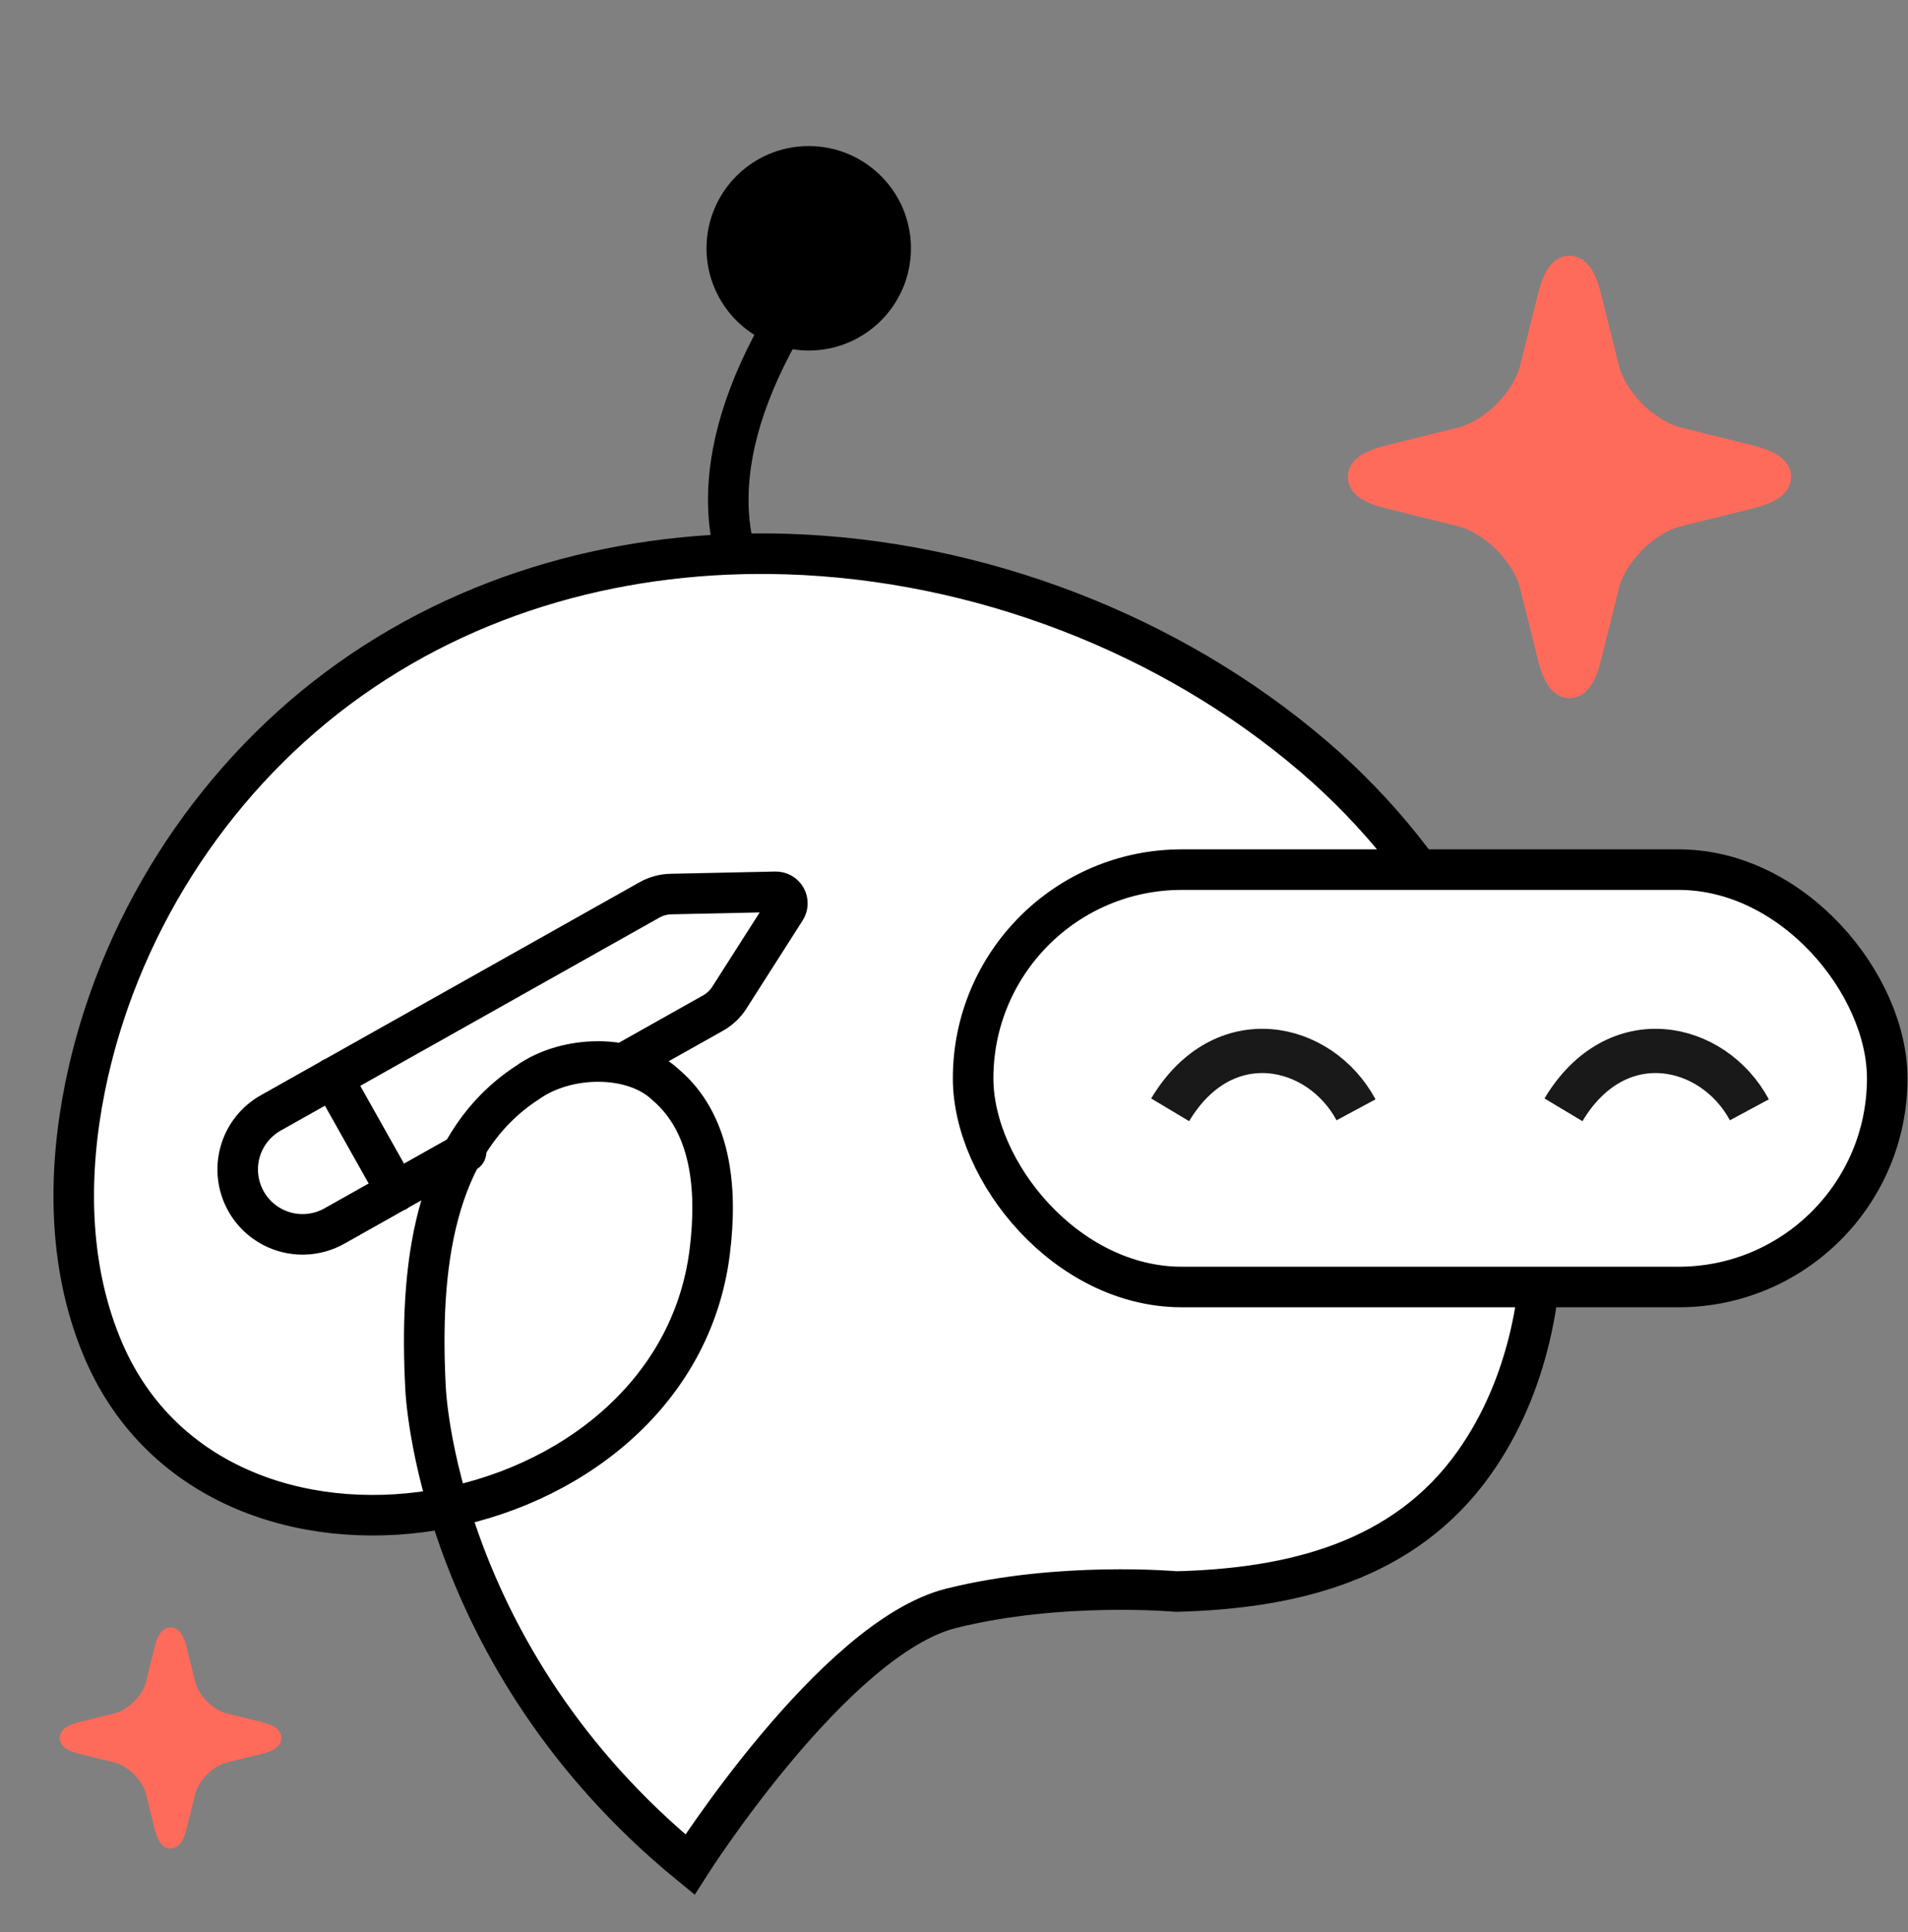
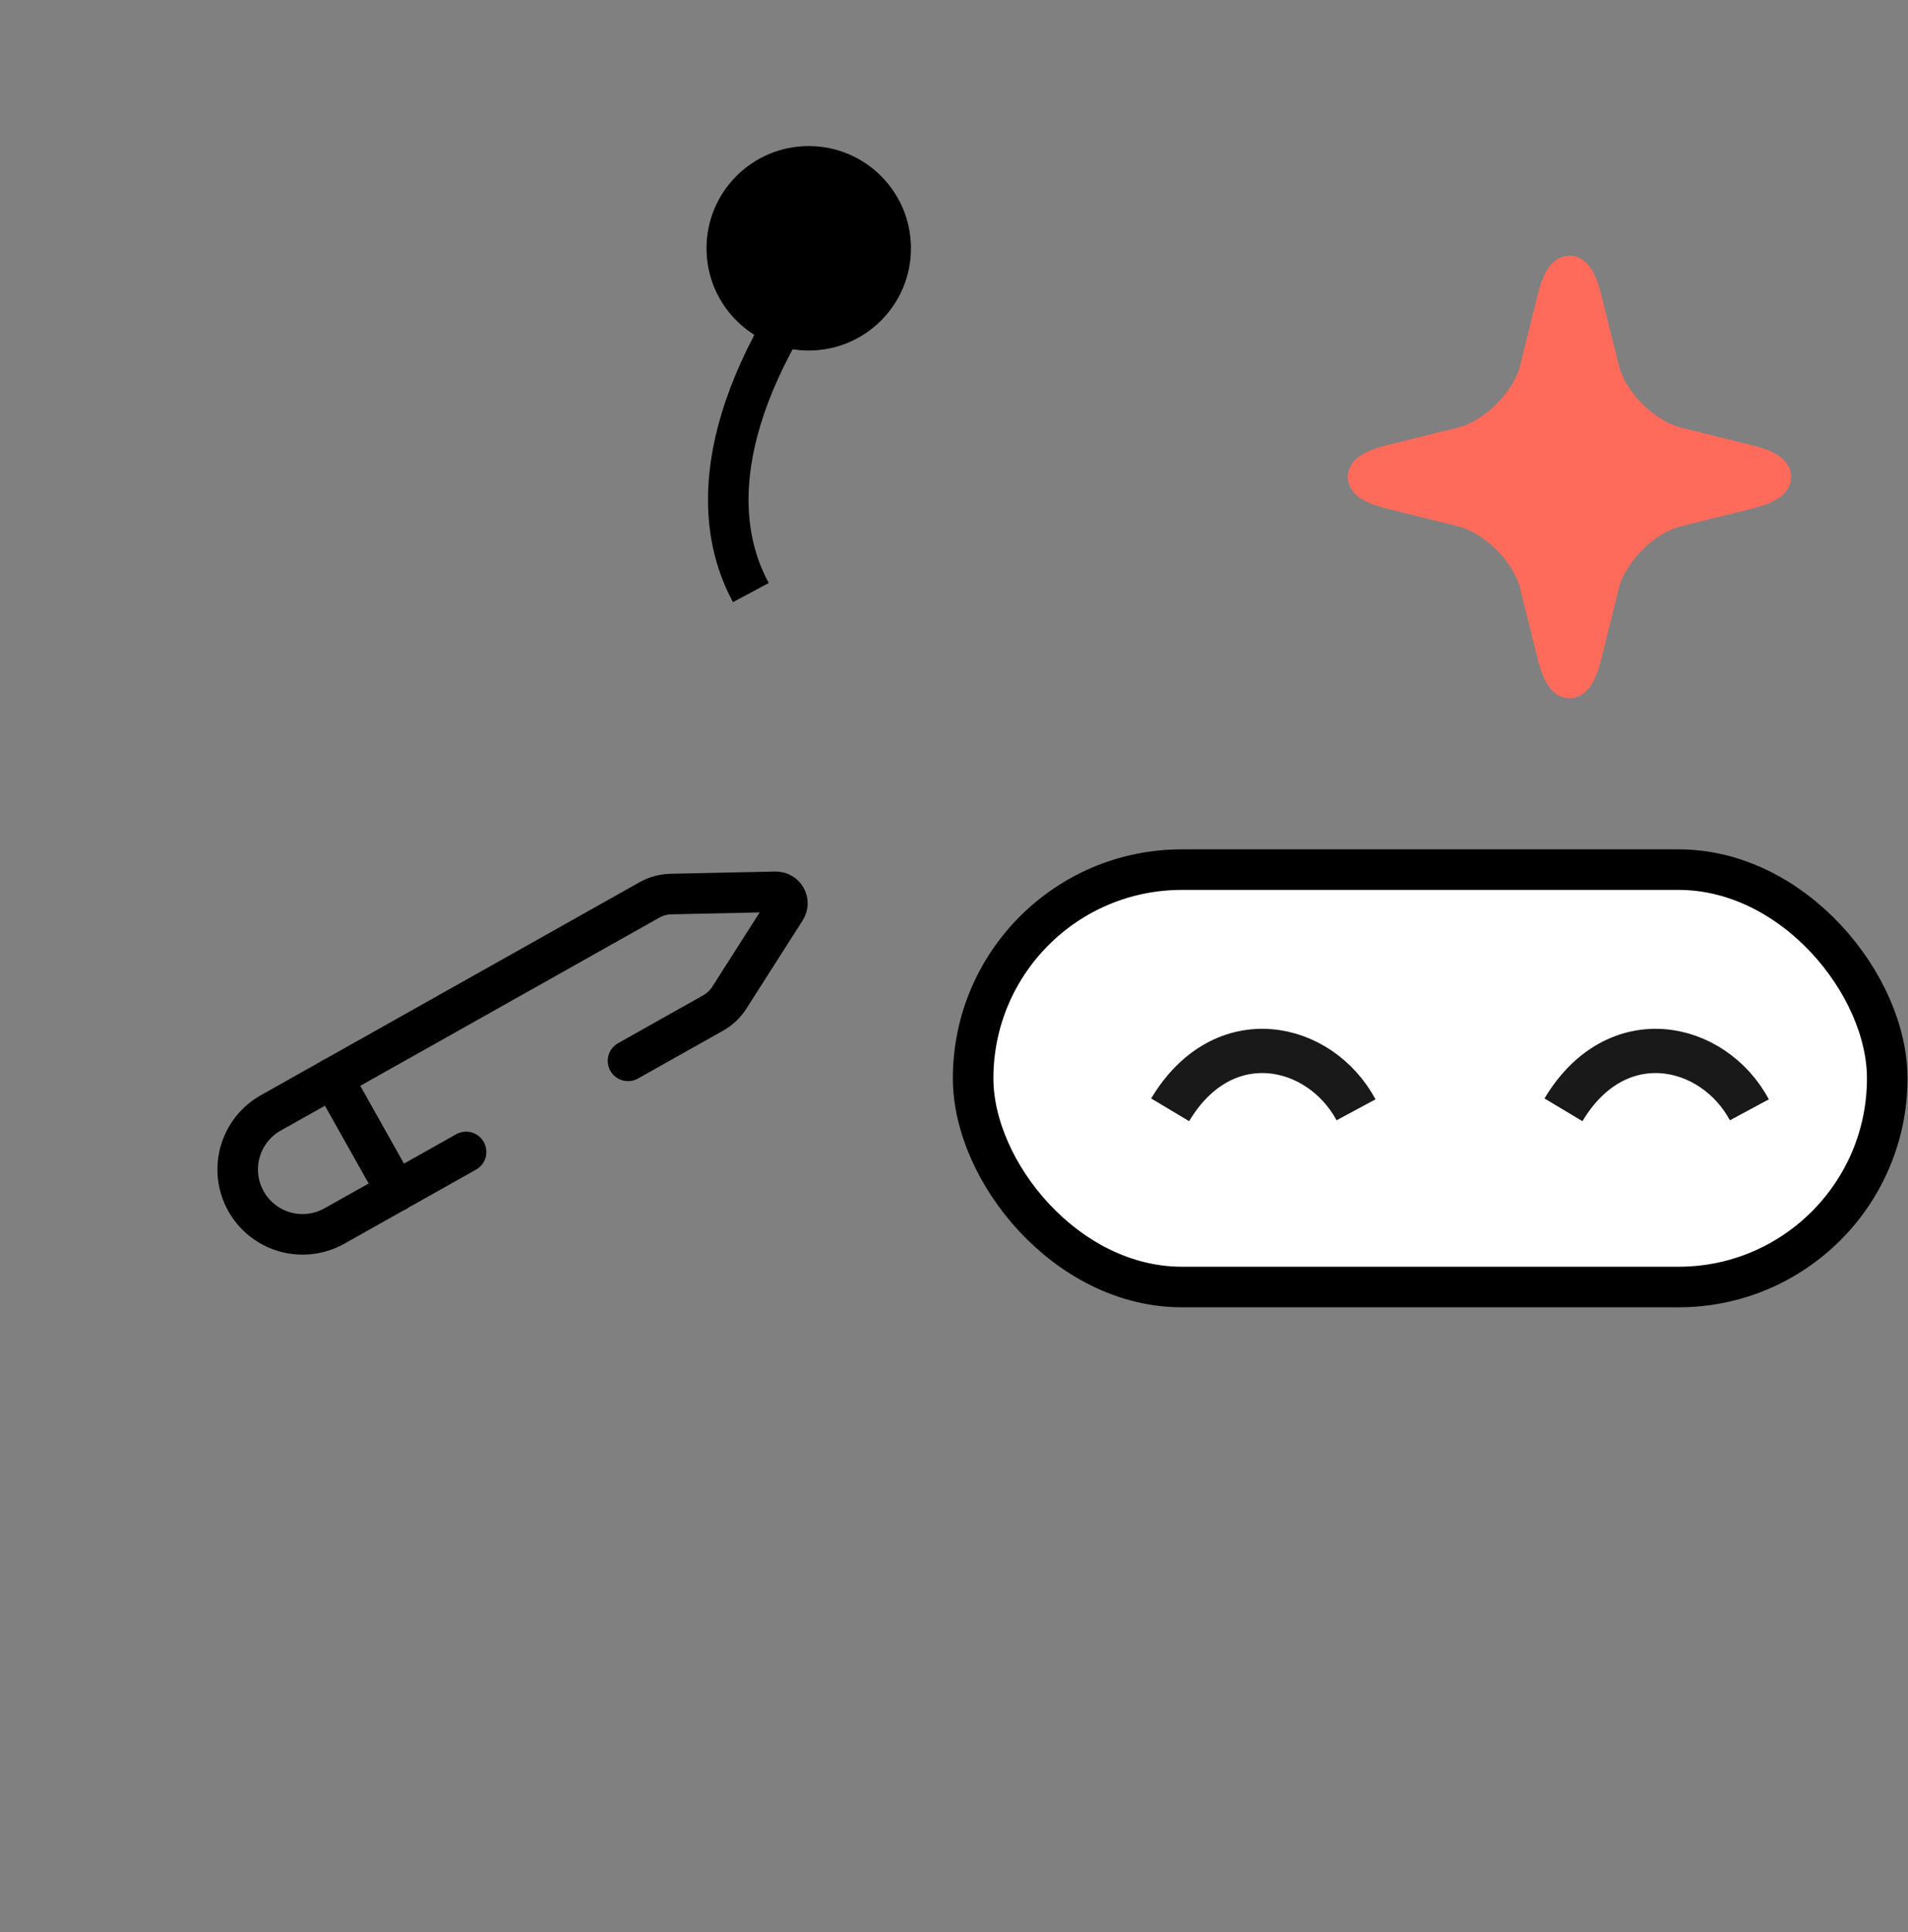
<svg xmlns="http://www.w3.org/2000/svg" width="80" height="81" viewBox="0 0 80 81" fill="none">
  <rect x="0" y="0" width="80" height="81" fill="#808080" stroke="none" />
  <path d="M31.482 24.842C30.725 23.426 29.188 19.681 33.059 13.229" stroke="black" stroke-width="1.7" />
-   <path d="M32.985 23.227C41.017 23.478 49.066 26.553 55.107 31.738C60.503 36.368 64.186 43.098 64.615 50.194C64.849 54.081 64.07 58.125 61.825 61.307C58.884 65.475 54.147 66.596 49.323 66.719C49.323 66.719 44.449 66.281 39.883 67.422C34.979 68.646 28.927 78.164 28.927 78.164C18.239 69.419 17.841 58.172 17.841 58.172C17.587 53.271 18.115 47.983 22.11 45.387C23.776 44.196 26.535 44.189 27.89 45.457C29.79 47.059 30.098 49.732 29.76 52.462C28.265 64.552 8.912 68.001 4.229 56.359C2.857 52.974 2.844 49.16 3.567 45.577C4.901 38.967 8.749 32.895 14.151 28.861C19.651 24.76 26.311 23.02 32.985 23.227Z" fill="white" stroke="black" stroke-width="1.7" stroke-miterlimit="10" />
  <rect x="40.802" y="36.456" width="38.327" height="17.497" rx="8.748" fill="white" stroke="black" stroke-width="1.7" />
  <path d="M56.857 46.525C55.34 43.704 51.295 42.794 49.063 46.525" stroke="#191919" stroke-width="1.855" />
  <path d="M73.349 46.525C71.832 43.704 67.787 42.794 65.554 46.525" stroke="#191919" stroke-width="1.855" />
  <circle cx="33.909" cy="10.409" r="4.286" fill="black" />
  <path d="M16.619 49.946L13.944 45.187L16.619 49.946Z" fill="white" />
  <path d="M16.619 49.946L13.944 45.187M26.333 44.472L29.898 42.468C30.174 42.313 30.408 42.093 30.578 41.827L32.939 38.127C32.986 38.053 33.012 37.968 33.014 37.881C33.016 37.794 32.995 37.708 32.952 37.632C32.909 37.556 32.847 37.493 32.771 37.45C32.696 37.407 32.61 37.385 32.523 37.386L28.134 37.48C27.818 37.486 27.509 37.571 27.233 37.725L11.354 46.654C10.725 47.007 10.262 47.596 10.067 48.291C9.873 48.986 9.962 49.729 10.315 50.358C10.669 50.987 11.258 51.45 11.952 51.645C12.647 51.84 13.391 51.75 14.02 51.397L19.543 48.291" stroke="black" stroke-width="1.7" stroke-linecap="round" stroke-linejoin="round" />
  <path d="M73.365 20.62C74.74 20.276 74.74 19.71 73.365 19.367L70.321 18.611C68.945 18.268 67.535 16.862 67.192 15.489L66.435 12.451C66.091 11.079 65.523 11.079 65.179 12.451L64.422 15.489C64.078 16.862 62.669 18.268 61.293 18.611L58.249 19.367C56.873 19.71 56.873 20.276 58.249 20.62L61.293 21.375C62.669 21.718 64.078 23.125 64.422 24.498L65.179 27.535C65.523 28.908 66.091 28.908 66.435 27.535L67.192 24.498C67.535 23.125 68.945 21.718 70.321 21.375L73.365 20.62Z" fill="#FF6B5B" stroke="#FF6B5B" stroke-width="1.41" stroke-miterlimit="10" />
-   <path d="M10.931 73.171C11.619 73 11.619 72.716 10.931 72.545L9.409 72.167C8.721 71.996 8.017 71.292 7.845 70.606L7.466 69.087C7.294 68.401 7.01 68.401 6.838 69.087L6.46 70.606C6.288 71.292 5.583 71.996 4.895 72.167L3.373 72.545C2.685 72.716 2.685 73 3.373 73.171L4.895 73.549C5.583 73.721 6.288 74.424 6.46 75.11L6.838 76.629C7.01 77.315 7.294 77.315 7.466 76.629L7.845 75.11C8.017 74.424 8.721 73.721 9.409 73.549L10.931 73.171Z" fill="#FF6B5B" stroke="#FF6B5B" stroke-width="0.705" stroke-miterlimit="10" />
</svg>